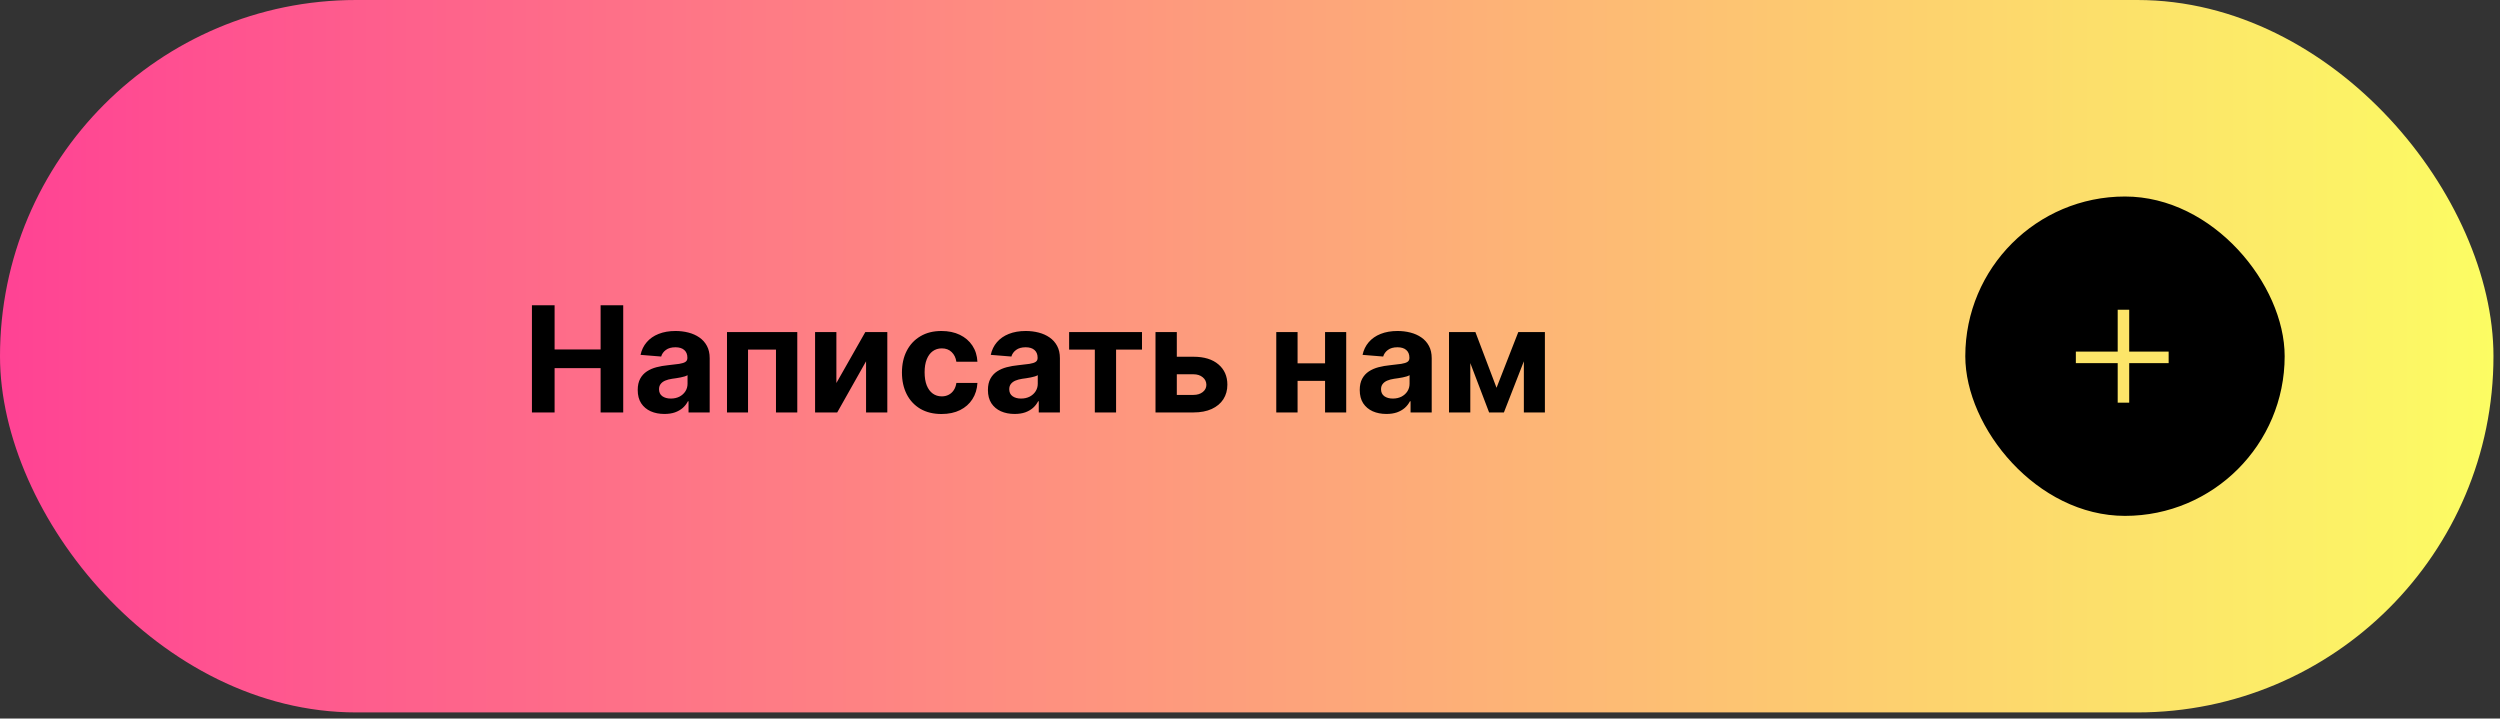
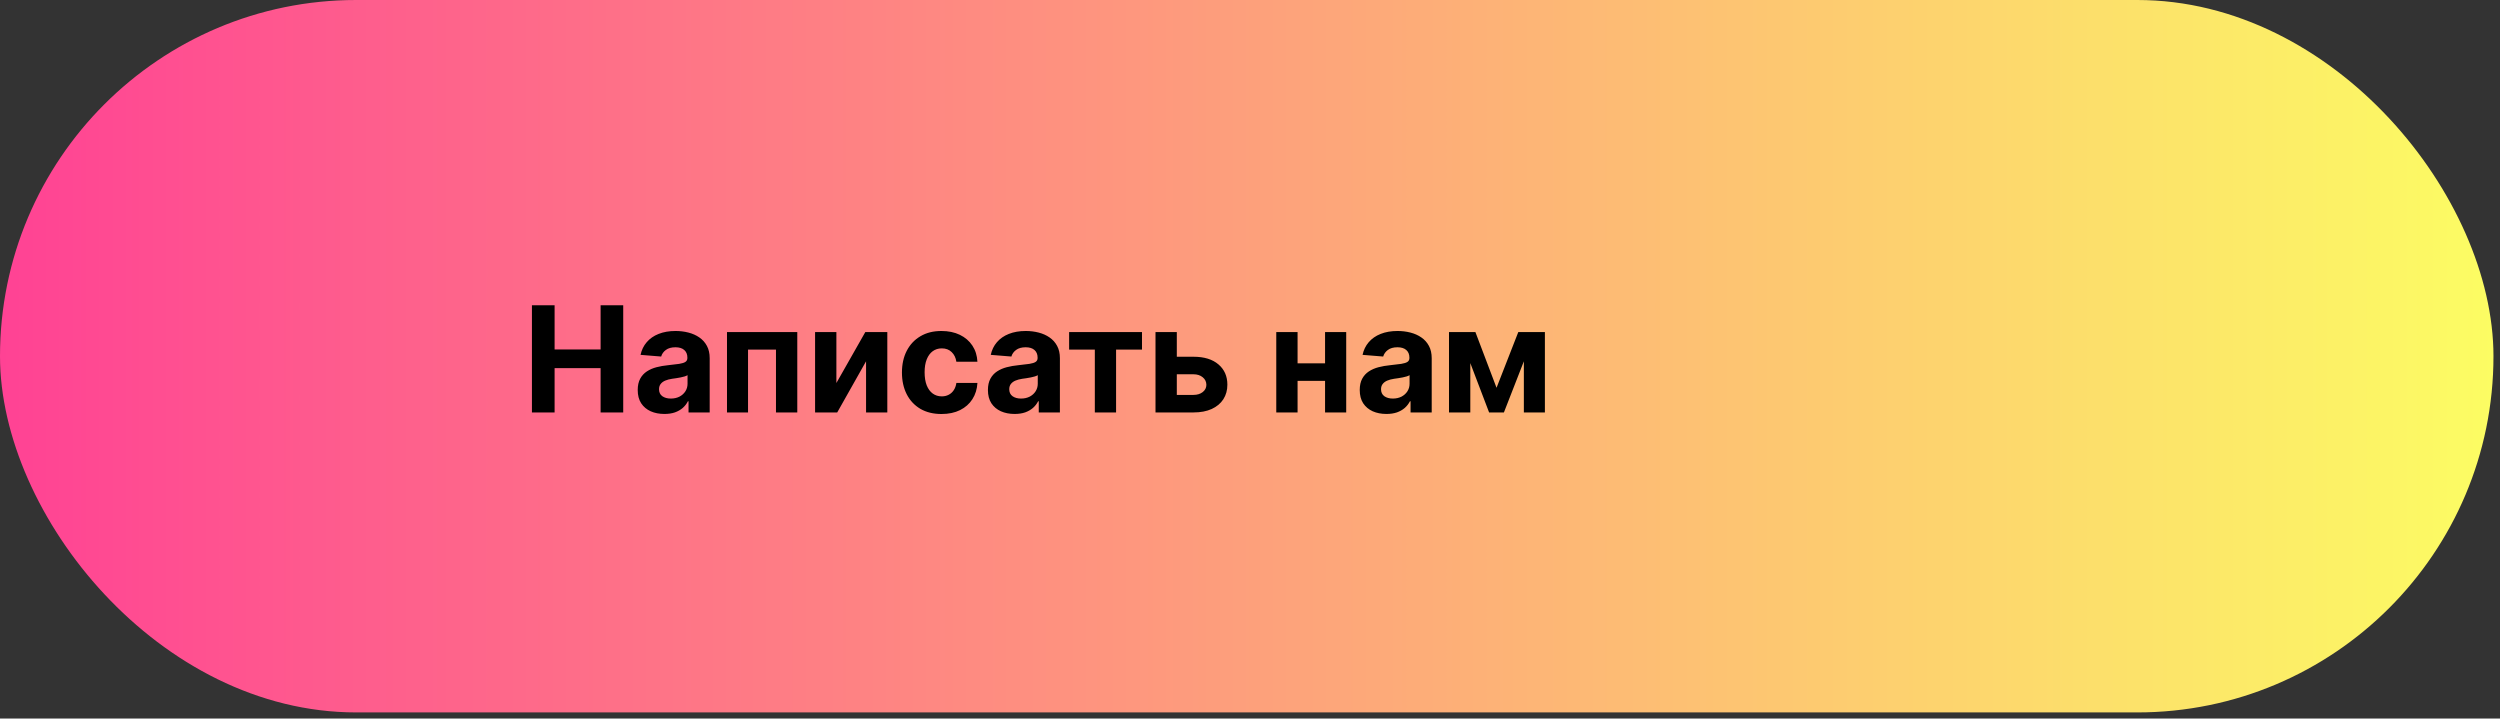
<svg xmlns="http://www.w3.org/2000/svg" width="334" height="96" viewBox="0 0 334 96" fill="none">
  <rect x="0" y="0" width="334" height="96" fill="#333333" stroke="none" />
  <rect width="333.128" height="95.18" rx="47.59" fill="url(#paint0_linear_2176_67)" />
  <path d="M71.066 55.102V40.78H74.094V46.689H80.241V40.78H83.262V55.102H80.241V49.185H74.094V55.102H71.066ZM88.766 55.304C88.08 55.304 87.469 55.185 86.933 54.948C86.397 54.705 85.973 54.349 85.661 53.878C85.353 53.402 85.199 52.81 85.199 52.102C85.199 51.505 85.309 51.004 85.528 50.598C85.747 50.193 86.045 49.866 86.423 49.619C86.8 49.372 87.229 49.185 87.71 49.06C88.194 48.934 88.703 48.845 89.234 48.794C89.859 48.729 90.362 48.668 90.745 48.612C91.127 48.551 91.404 48.463 91.577 48.346C91.749 48.23 91.835 48.057 91.835 47.829V47.787C91.835 47.344 91.695 47.001 91.416 46.759C91.141 46.517 90.749 46.395 90.241 46.395C89.705 46.395 89.278 46.514 88.961 46.752C88.644 46.985 88.434 47.279 88.332 47.633L85.577 47.409C85.716 46.757 85.992 46.193 86.402 45.717C86.812 45.237 87.341 44.868 87.989 44.612C88.642 44.351 89.397 44.22 90.255 44.22C90.852 44.22 91.423 44.29 91.968 44.43C92.518 44.57 93.006 44.787 93.43 45.081C93.859 45.374 94.197 45.752 94.444 46.214C94.691 46.67 94.814 47.218 94.814 47.857V55.102H91.989V53.612H91.905C91.733 53.948 91.502 54.244 91.213 54.5C90.924 54.752 90.577 54.95 90.171 55.095C89.766 55.234 89.297 55.304 88.766 55.304ZM89.619 53.248C90.057 53.248 90.444 53.162 90.779 52.99C91.115 52.812 91.379 52.575 91.57 52.276C91.761 51.978 91.856 51.64 91.856 51.262V50.123C91.763 50.183 91.635 50.239 91.472 50.29C91.313 50.337 91.134 50.381 90.933 50.423C90.733 50.461 90.532 50.495 90.332 50.528C90.131 50.556 89.95 50.582 89.786 50.605C89.437 50.656 89.131 50.738 88.87 50.85C88.609 50.962 88.406 51.113 88.262 51.304C88.117 51.491 88.045 51.724 88.045 52.004C88.045 52.409 88.192 52.719 88.486 52.934C88.784 53.144 89.162 53.248 89.619 53.248ZM97.126 55.102V44.36H106.517V55.102H103.671V46.703H99.937V55.102H97.126ZM111.741 51.172L115.608 44.36H118.545V55.102H115.706V48.269L111.853 55.102H108.895V44.36H111.741V51.172ZM125.786 55.311C124.686 55.311 123.74 55.078 122.947 54.612C122.159 54.141 121.553 53.489 121.129 52.654C120.71 51.819 120.5 50.859 120.5 49.773C120.5 48.673 120.712 47.708 121.136 46.878C121.565 46.043 122.173 45.393 122.961 44.927C123.749 44.456 124.686 44.22 125.772 44.22C126.71 44.22 127.53 44.391 128.234 44.731C128.938 45.071 129.495 45.549 129.905 46.164C130.316 46.78 130.542 47.502 130.584 48.332H127.772C127.693 47.796 127.483 47.365 127.143 47.039C126.807 46.708 126.367 46.542 125.821 46.542C125.36 46.542 124.957 46.668 124.612 46.92C124.271 47.167 124.006 47.528 123.814 48.004C123.623 48.479 123.528 49.055 123.528 49.731C123.528 50.416 123.621 50.999 123.807 51.479C123.999 51.959 124.267 52.325 124.612 52.577C124.957 52.829 125.36 52.955 125.821 52.955C126.162 52.955 126.467 52.885 126.737 52.745C127.013 52.605 127.239 52.402 127.416 52.136C127.598 51.866 127.717 51.542 127.772 51.164H130.584C130.537 51.985 130.313 52.708 129.912 53.332C129.516 53.952 128.968 54.437 128.269 54.787C127.57 55.136 126.742 55.311 125.786 55.311ZM135.554 55.304C134.869 55.304 134.258 55.185 133.722 54.948C133.186 54.705 132.761 54.349 132.449 53.878C132.141 53.402 131.987 52.81 131.987 52.102C131.987 51.505 132.097 51.004 132.316 50.598C132.535 50.193 132.834 49.866 133.211 49.619C133.589 49.372 134.018 49.185 134.498 49.06C134.983 48.934 135.491 48.845 136.022 48.794C136.647 48.729 137.151 48.668 137.533 48.612C137.915 48.551 138.193 48.463 138.365 48.346C138.538 48.23 138.624 48.057 138.624 47.829V47.787C138.624 47.344 138.484 47.001 138.204 46.759C137.929 46.517 137.538 46.395 137.029 46.395C136.493 46.395 136.067 46.514 135.75 46.752C135.433 46.985 135.223 47.279 135.12 47.633L132.365 47.409C132.505 46.757 132.78 46.193 133.19 45.717C133.601 45.237 134.13 44.868 134.778 44.612C135.43 44.351 136.186 44.22 137.043 44.22C137.64 44.22 138.211 44.29 138.757 44.43C139.307 44.57 139.794 44.787 140.218 45.081C140.647 45.374 140.985 45.752 141.232 46.214C141.479 46.67 141.603 47.218 141.603 47.857V55.102H138.778V53.612H138.694C138.521 53.948 138.291 54.244 138.001 54.5C137.712 54.752 137.365 54.95 136.96 55.095C136.554 55.234 136.085 55.304 135.554 55.304ZM136.407 53.248C136.845 53.248 137.232 53.162 137.568 52.99C137.904 52.812 138.167 52.575 138.358 52.276C138.549 51.978 138.645 51.64 138.645 51.262V50.123C138.552 50.183 138.423 50.239 138.26 50.29C138.102 50.337 137.922 50.381 137.722 50.423C137.521 50.461 137.321 50.495 137.12 50.528C136.92 50.556 136.738 50.582 136.575 50.605C136.225 50.656 135.92 50.738 135.659 50.85C135.398 50.962 135.195 51.113 135.05 51.304C134.906 51.491 134.834 51.724 134.834 52.004C134.834 52.409 134.981 52.719 135.274 52.934C135.573 53.144 135.95 53.248 136.407 53.248ZM142.835 46.703V44.36H152.57V46.703H149.108V55.102H146.269V46.703H142.835ZM156.243 47.661H159.453C160.874 47.661 161.984 48.001 162.781 48.682C163.578 49.358 163.977 50.262 163.977 51.395C163.977 52.132 163.798 52.78 163.439 53.339C163.08 53.894 162.562 54.328 161.886 54.64C161.21 54.948 160.399 55.102 159.453 55.102H154.376V44.36H157.222V52.759H159.453C159.951 52.759 160.362 52.633 160.683 52.381C161.005 52.13 161.168 51.808 161.173 51.416C161.168 51.001 161.005 50.663 160.683 50.402C160.362 50.136 159.951 50.004 159.453 50.004H156.243V47.661ZM177.986 48.542V50.885H172.377V48.542H177.986ZM173.356 44.36V55.102H170.51V44.36H173.356ZM179.853 44.36V55.102H177.028V44.36H179.853ZM185.227 55.304C184.542 55.304 183.931 55.185 183.395 54.948C182.859 54.705 182.434 54.349 182.122 53.878C181.814 53.402 181.661 52.81 181.661 52.102C181.661 51.505 181.77 51.004 181.989 50.598C182.208 50.193 182.507 49.866 182.884 49.619C183.262 49.372 183.691 49.185 184.171 49.06C184.656 48.934 185.164 48.845 185.696 48.794C186.32 48.729 186.824 48.668 187.206 48.612C187.588 48.551 187.866 48.463 188.038 48.346C188.211 48.23 188.297 48.057 188.297 47.829V47.787C188.297 47.344 188.157 47.001 187.877 46.759C187.602 46.517 187.211 46.395 186.703 46.395C186.166 46.395 185.74 46.514 185.423 46.752C185.106 46.985 184.896 47.279 184.793 47.633L182.038 47.409C182.178 46.757 182.453 46.193 182.863 45.717C183.274 45.237 183.803 44.868 184.451 44.612C185.103 44.351 185.859 44.22 186.717 44.22C187.313 44.22 187.884 44.29 188.43 44.43C188.98 44.57 189.467 44.787 189.891 45.081C190.32 45.374 190.658 45.752 190.905 46.214C191.152 46.67 191.276 47.218 191.276 47.857V55.102H188.451V53.612H188.367C188.194 53.948 187.964 54.244 187.675 54.5C187.386 54.752 187.038 54.95 186.633 55.095C186.227 55.234 185.758 55.304 185.227 55.304ZM186.08 53.248C186.518 53.248 186.905 53.162 187.241 52.99C187.577 52.812 187.84 52.575 188.031 52.276C188.222 51.978 188.318 51.64 188.318 51.262V50.123C188.225 50.183 188.096 50.239 187.933 50.29C187.775 50.337 187.595 50.381 187.395 50.423C187.194 50.461 186.994 50.495 186.793 50.528C186.593 50.556 186.411 50.582 186.248 50.605C185.898 50.656 185.593 50.738 185.332 50.85C185.071 50.962 184.868 51.113 184.724 51.304C184.579 51.491 184.507 51.724 184.507 52.004C184.507 52.409 184.654 52.719 184.947 52.934C185.246 53.144 185.623 53.248 186.08 53.248ZM199.937 51.808L202.846 44.36H205.112L200.923 55.102H198.944L194.853 44.36H197.112L199.937 51.808ZM196.433 44.36V55.102H193.587V44.36H196.433ZM203.587 55.102V44.36H206.398V55.102H203.587Z" fill="black" />
-   <rect x="262.564" y="26.254" width="42.667" height="42.667" rx="21.333" fill="black" />
  <g clip-path="url(#clip0_2176_67)">
-     <path d="M282.924 41.383H284.462V53.793H282.924V41.383ZM289.731 46.972V48.511H277.334V46.972H289.731Z" fill="#FCE569" />
-   </g>
+     </g>
  <defs>
    <linearGradient id="paint0_linear_2176_67" x1="-19.692" y1="47.59" x2="333.128" y2="47.59" gradientUnits="userSpaceOnUse">
      <stop stop-color="#FF3797" />
      <stop offset="1" stop-color="#FCFD63" />
    </linearGradient>
    <clipPath id="clip0_2176_67">
      <rect width="13.128" height="13.128" fill="white" transform="matrix(1 0 0 -1 277.334 54.152)" />
    </clipPath>
  </defs>
</svg>